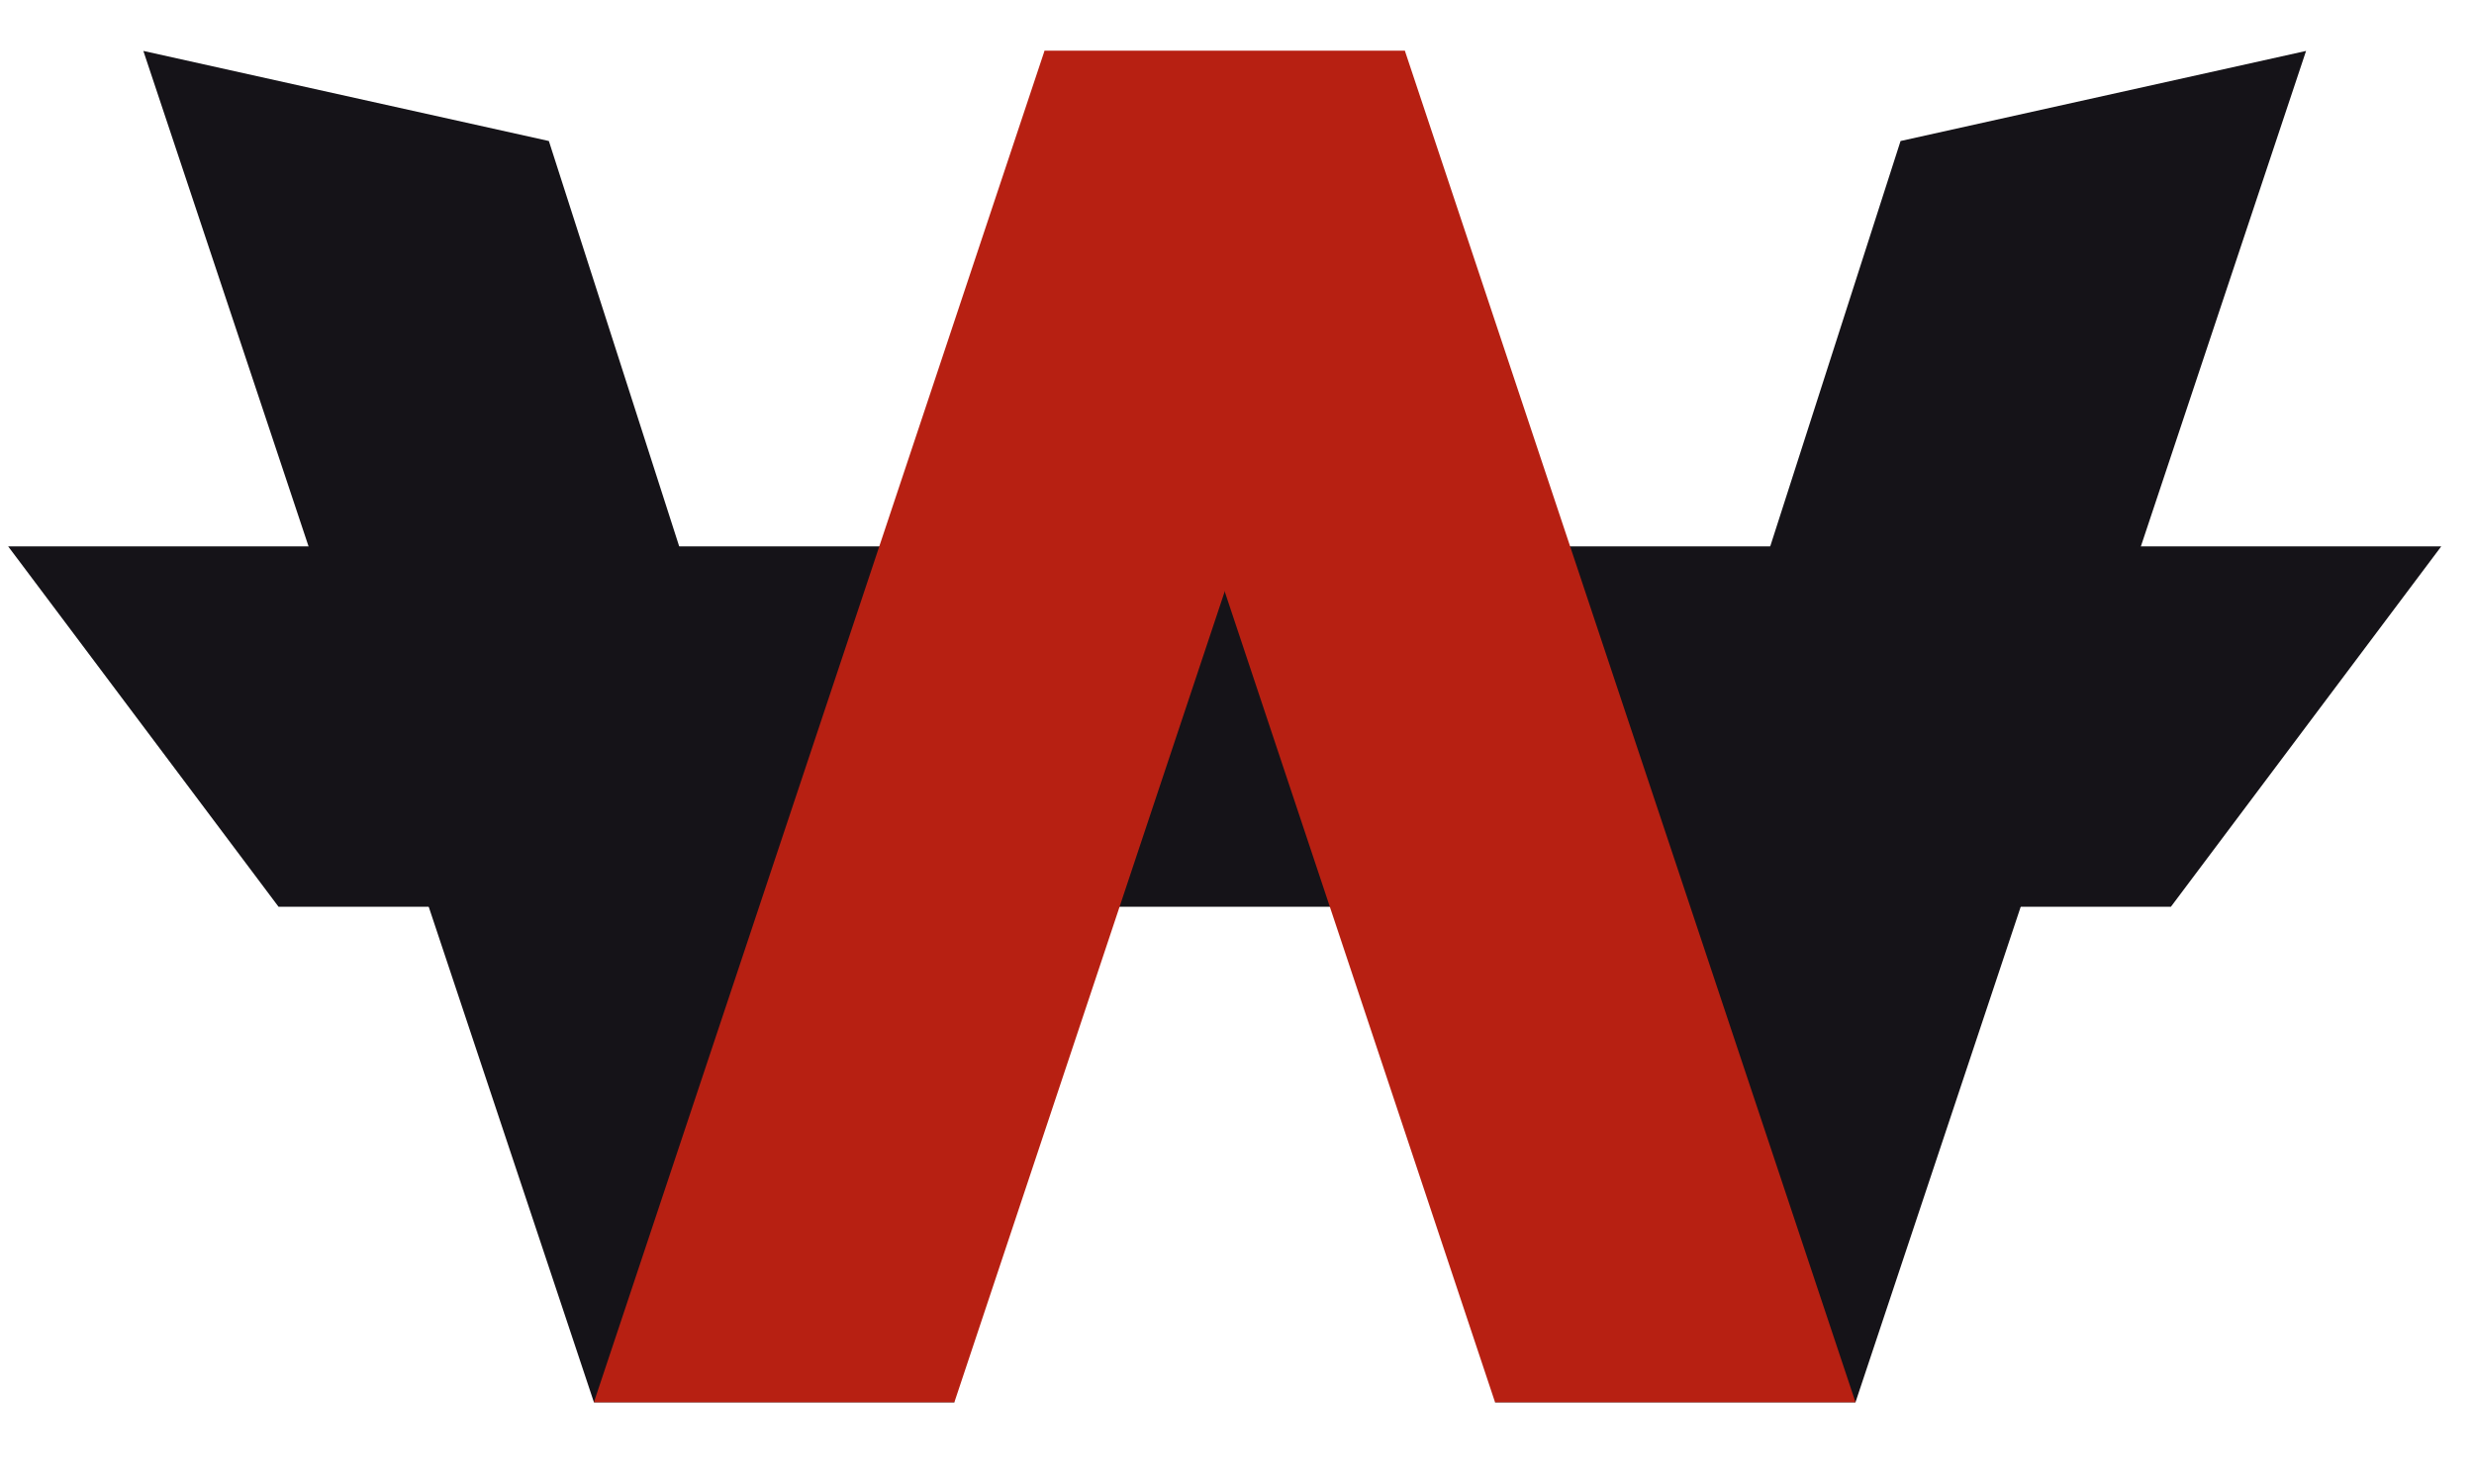
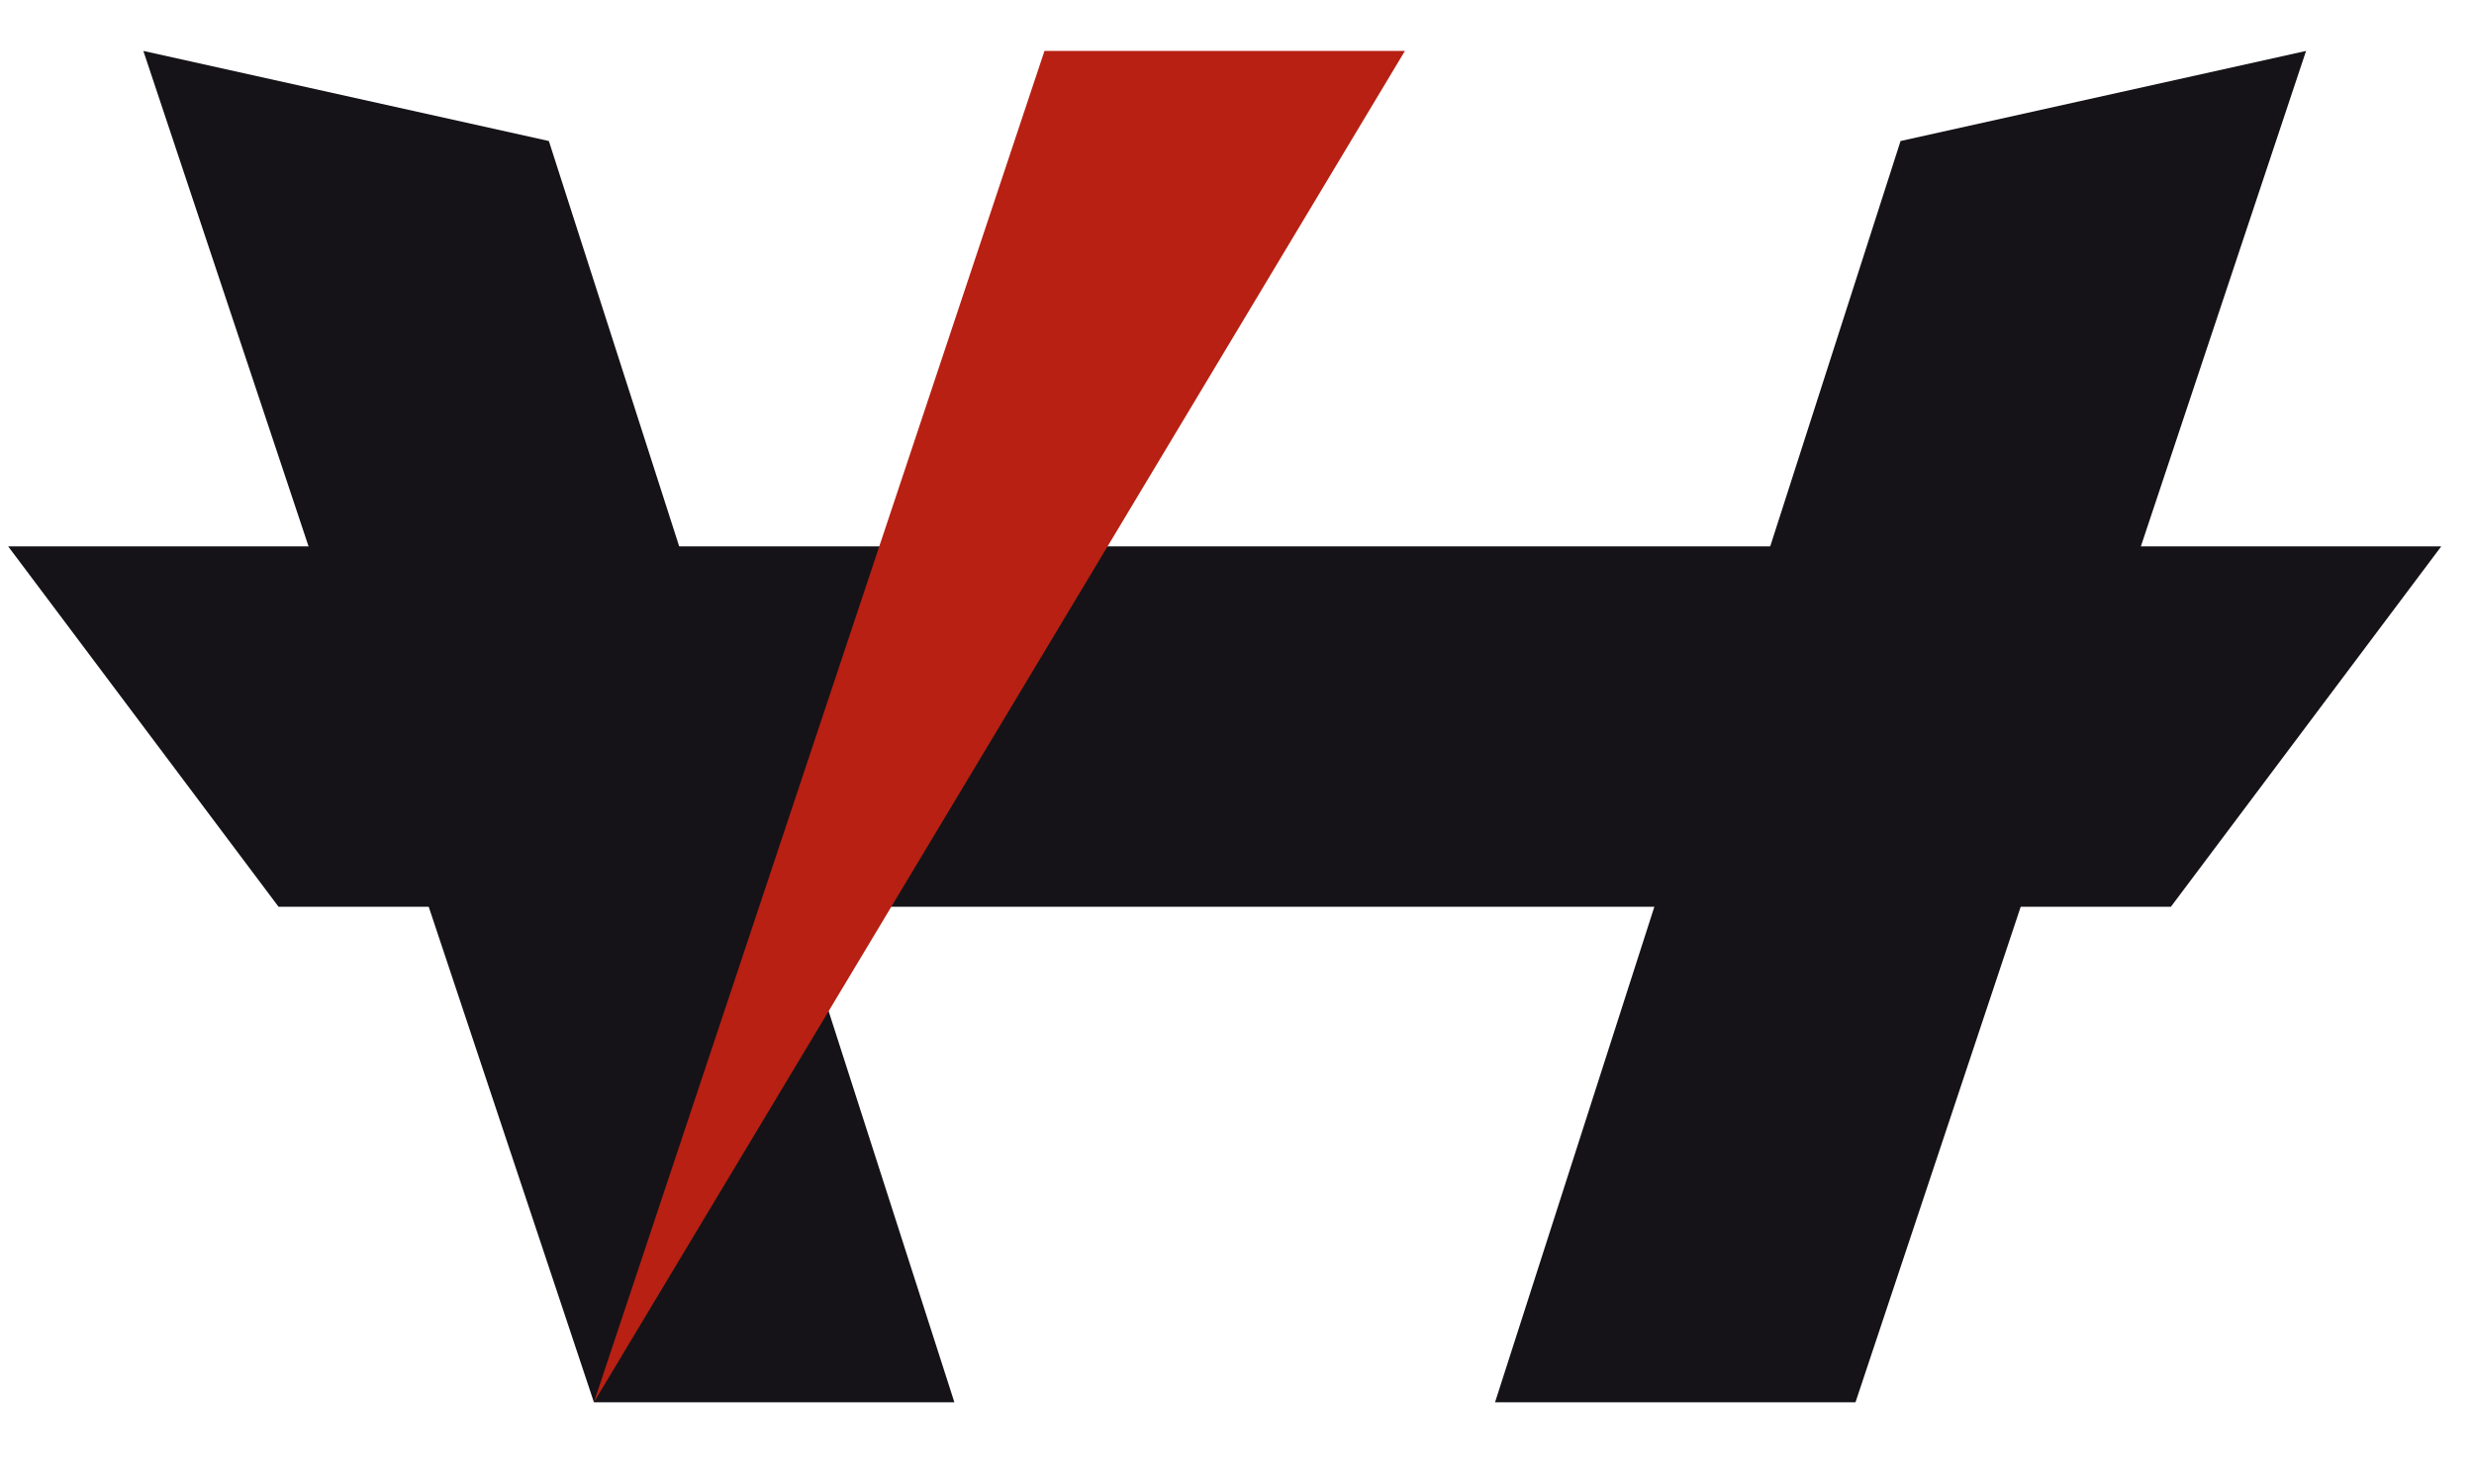
<svg xmlns="http://www.w3.org/2000/svg" xmlns:ns1="http://sodipodi.sourceforge.net/DTD/sodipodi-0.dtd" xmlns:ns2="http://www.inkscape.org/namespaces/inkscape" width="211.667mm" height="127mm" viewBox="0 0 211.667 127" version="1.1" id="svg8" ns1:docname="actwide-logo-2-dark.svg" ns2:version="0.92.5 (2060ec1f9f, 2020-04-08)">
  <defs id="defs2" />
  <ns1:namedview id="base" pagecolor="#ffffff" bordercolor="#666666" borderopacity="1.0" ns2:pageopacity="0.0" ns2:pageshadow="2" ns2:zoom="0.7" ns2:cx="384.89346" ns2:cy="226.19575" ns2:document-units="mm" ns2:current-layer="layer1" showgrid="true" showguides="false" ns2:window-width="1896" ns2:window-height="1034" ns2:window-x="10" ns2:window-y="32" ns2:window-maximized="0">
    <ns2:grid type="xygrid" id="grid815" originx="0" originy="-95.25" />
  </ns1:namedview>
  <g ns2:label="Layer 1" ns2:groupmode="layer" id="layer1" transform="translate(0,-74.75)">
    <path style="fill:#151318;fill-opacity:1;stroke:none;stroke-width:0.772;stroke-linecap:butt;stroke-linejoin:miter;stroke-miterlimit:4;stroke-dasharray:none;stroke-opacity:1" d="M 12.265,79.108 46.959,86.818 81.653,194.754 H 50.814 Z" id="path817" ns2:connector-curvature="0" ns1:nodetypes="ccccc" />
    <path style="fill:#151318;fill-opacity:1;stroke:none;stroke-width:0.772;stroke-linecap:butt;stroke-linejoin:miter;stroke-miterlimit:4;stroke-dasharray:none;stroke-opacity:1" d="M 127.911,194.754 162.605,86.818 197.299,79.108 158.75,194.754 Z" id="path823" ns2:connector-curvature="0" ns1:nodetypes="ccccc" />
    <path style="fill:#151318;fill-opacity:1;stroke:none;stroke-width:0.772;stroke-linecap:butt;stroke-linejoin:miter;stroke-miterlimit:4;stroke-dasharray:none;stroke-opacity:1" d="M 208.863,121.511 H 0.7 L 23.83,152.35 H 185.734 Z" id="path825" ns2:connector-curvature="0" ns1:nodetypes="ccccc" />
-     <path style="fill:#b72012;fill-opacity:1;stroke:none;stroke-width:0.772;stroke-linecap:butt;stroke-linejoin:miter;stroke-miterlimit:4;stroke-dasharray:none;stroke-opacity:1" d="M 50.814,194.754 89.362,79.108 h 23.129 7.71 L 81.653,194.754 Z" id="path819" ns2:connector-curvature="0" ns1:nodetypes="cccccc" />
-     <path style="fill:#b72012;fill-opacity:1;stroke:none;stroke-width:0.772;stroke-linecap:butt;stroke-linejoin:miter;stroke-miterlimit:4;stroke-dasharray:none;stroke-opacity:1" d="m 89.362,79.108 38.549,115.646 H 158.75 L 120.201,79.108 Z" id="path821" ns2:connector-curvature="0" ns1:nodetypes="ccccc" />
+     <path style="fill:#b72012;fill-opacity:1;stroke:none;stroke-width:0.772;stroke-linecap:butt;stroke-linejoin:miter;stroke-miterlimit:4;stroke-dasharray:none;stroke-opacity:1" d="M 50.814,194.754 89.362,79.108 h 23.129 7.71 Z" id="path819" ns2:connector-curvature="0" ns1:nodetypes="cccccc" />
    <rect style="opacity:1;fill:none;fill-opacity:1;stroke:none;stroke-width:0.265;stroke-miterlimit:4;stroke-dasharray:none;stroke-dashoffset:0;stroke-opacity:1" id="rect1480" width="211.667" height="127" x="0" y="74.75" />
  </g>
</svg>